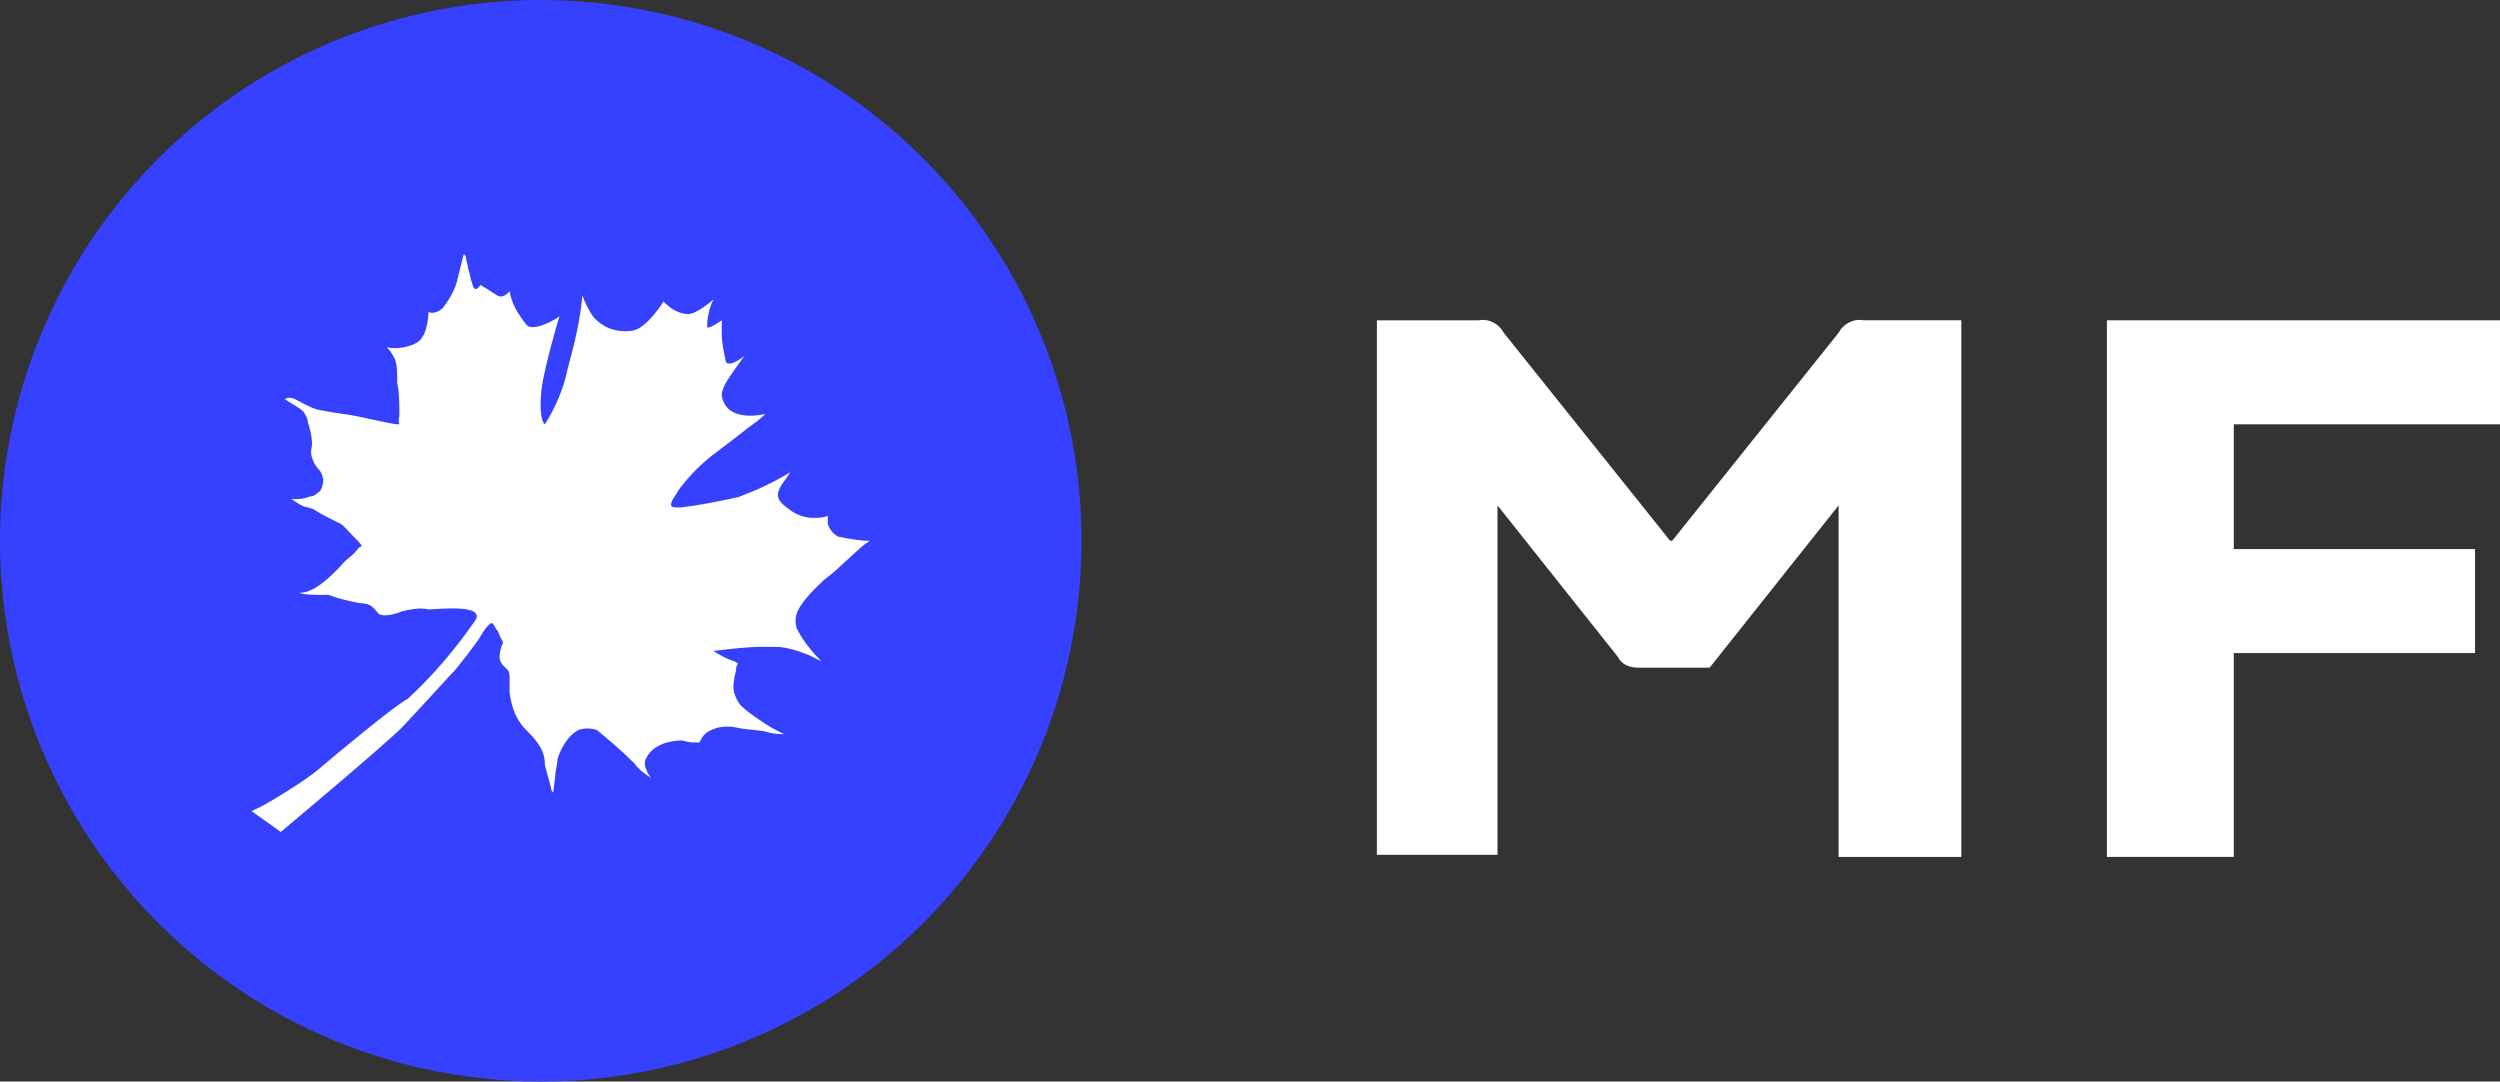
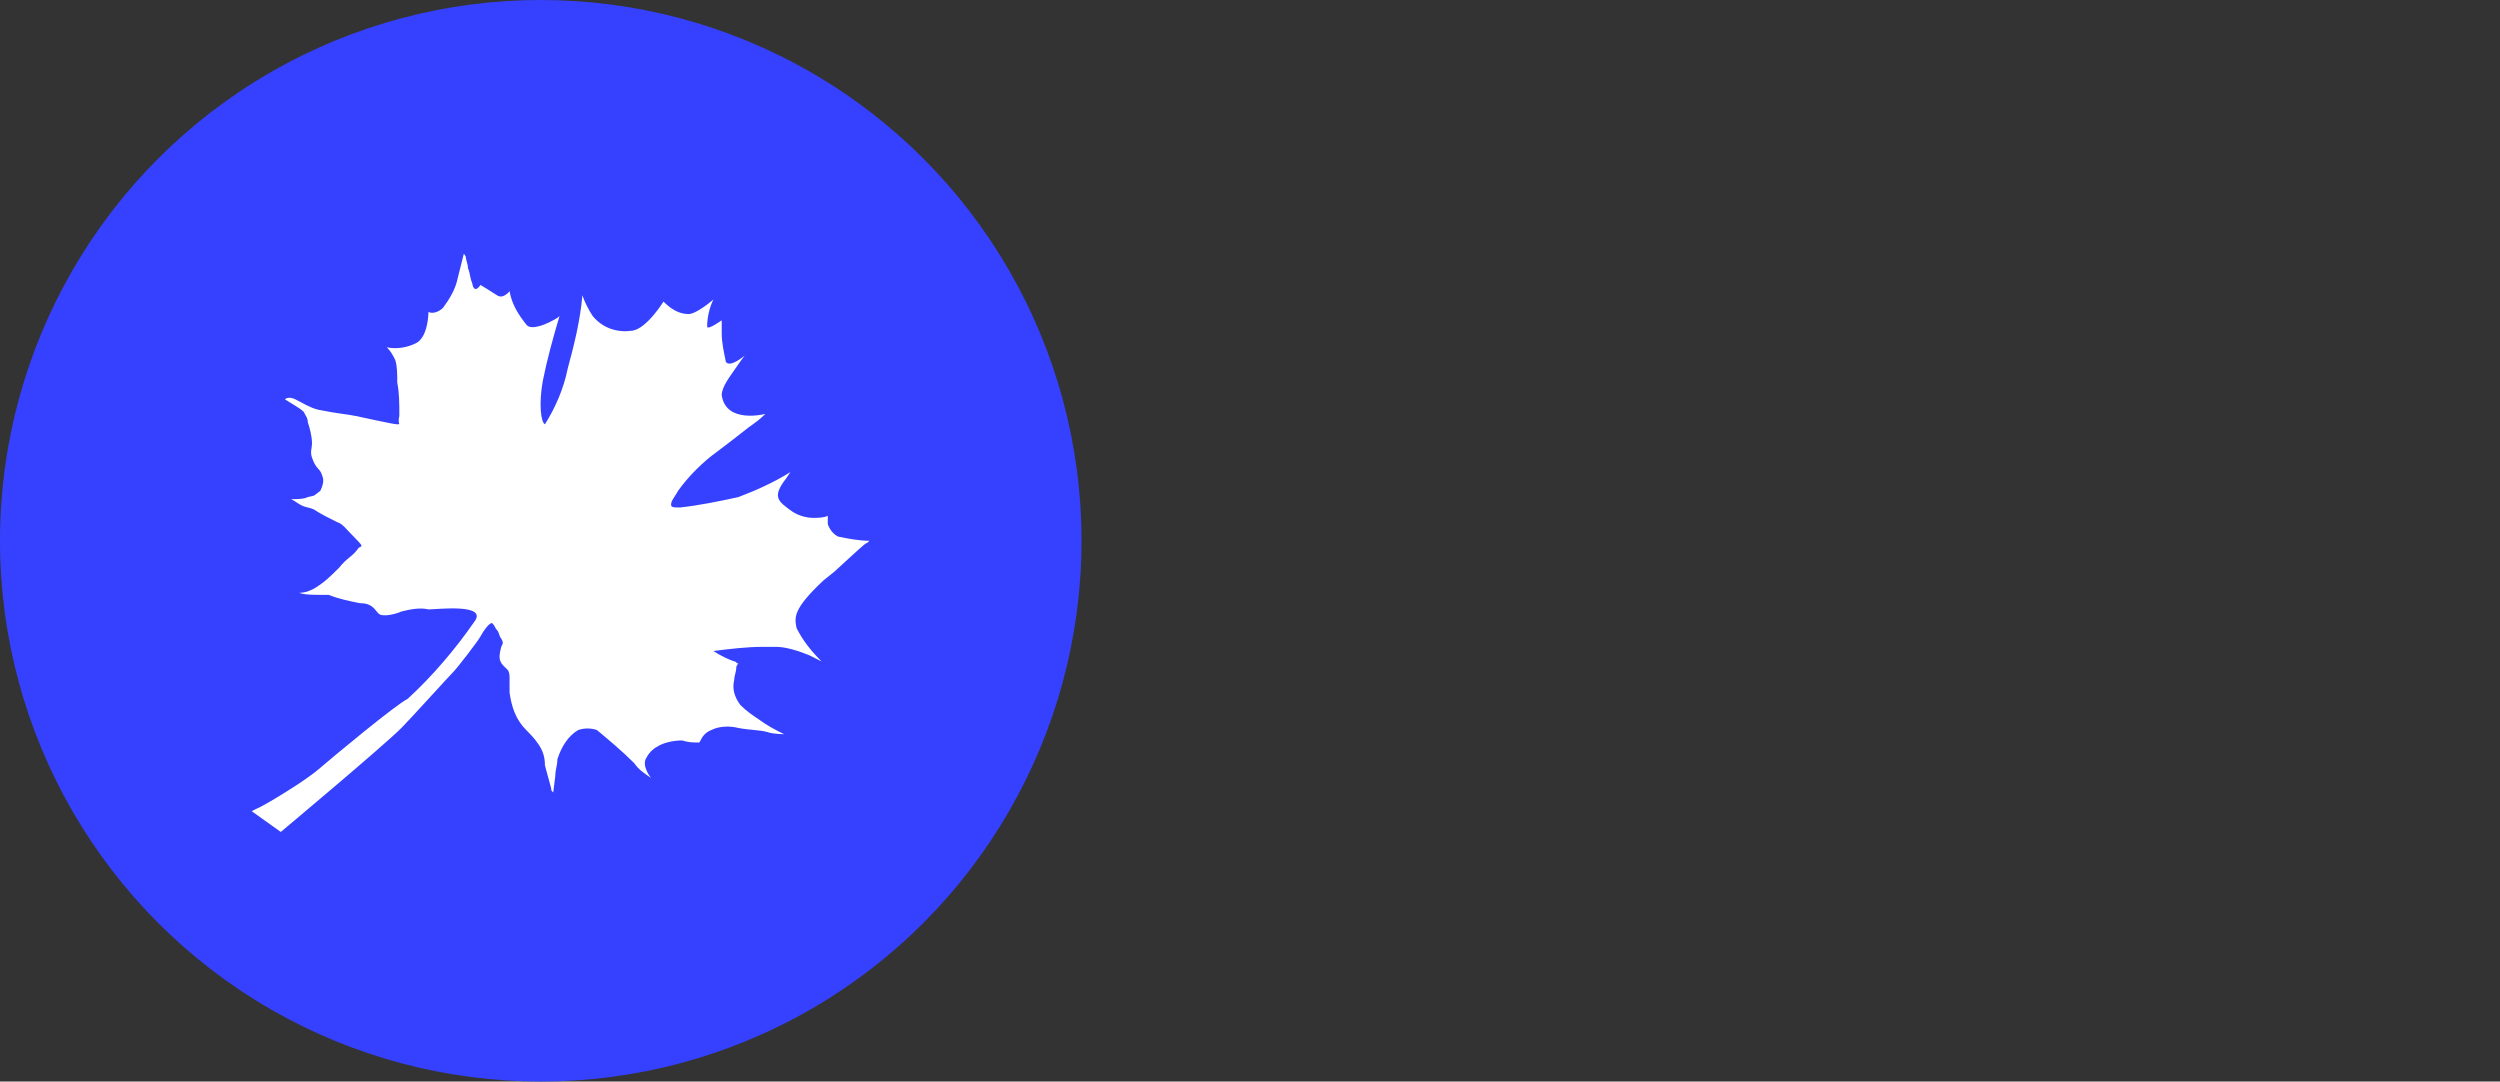
<svg xmlns="http://www.w3.org/2000/svg" version="1.1" id="图层_1" x="0px" y="0px" viewBox="0 0 120.2 52" style="enable-background:new 0 0 120.2 52;" xml:space="preserve">
  <rect x="0" y="0" width="120.2" height="52" fill="#333333" stroke="none" />
  <style type="text/css">
	.st0{fill:#3641FF;}
	.st1{fill:#FFFFFF;}
</style>
  <title>资源 127</title>
  <g id="图层_2">
    <g id="图层_1-2">
      <circle class="st0" cx="26" cy="26" r="26" />
      <path class="st1" d="M12.1,39l1.4,1c0,0,4.9-4.1,5.8-5c0.4-0.4,2.3-2.5,2.5-2.7s1.2-1.5,1.3-1.7s0.5-0.8,0.6-0.6    c0.1,0.1,0.1,0.2,0.2,0.3c0.1,0.1,0.1,0.3,0.2,0.4c0.1,0.2,0.1,0.2,0,0.4c-0.2,0.7,0,0.8,0.3,1.1c0.1,0.1,0.1,0.3,0.1,0.4    c0,0.2,0,0.5,0,0.7c0.1,0.7,0.3,1.3,0.8,1.8c0.2,0.2,0.4,0.4,0.6,0.7c0.2,0.3,0.3,0.6,0.3,1c0.1,0.4,0.2,0.7,0.3,1.1    c0,0.1,0,0.1,0.1,0.2c0,0,0,0,0.1-0.8c0-0.3,0.1-0.5,0.1-0.8c0.2-0.6,0.5-1.1,1-1.4c0.3-0.1,0.6-0.1,0.9,0c0.6,0.5,1.2,1,1.8,1.6    c0.2,0.3,0.5,0.5,0.8,0.7c0,0-0.5-0.6-0.2-1c0.1-0.2,0.3-0.4,0.5-0.5c0.3-0.2,0.8-0.3,1.2-0.3c0.3,0.1,0.5,0.1,0.8,0.1    c0.1,0,0.1-0.4,0.6-0.6c0.4-0.2,0.9-0.2,1.3-0.1c0.5,0.1,1.1,0.1,1.4,0.2s0.8,0.1,0.8,0.1c-0.4-0.2-0.8-0.4-1.2-0.7    c-0.3-0.2-0.6-0.4-0.9-0.7c-0.3-0.4-0.4-0.8-0.3-1.2c0-0.2,0.1-0.4,0.1-0.6c0-0.1,0.1-0.2,0.1-0.2c-0.1,0-0.1-0.1-0.2-0.1    c-0.3-0.1-0.7-0.3-1-0.5c0.8-0.1,1.6-0.2,2.4-0.2c0.2,0,0.4,0,0.6,0c0.5,0,1.1,0.2,1.6,0.4c0.2,0.1,0.4,0.2,0.6,0.3    c-0.5-0.5-0.9-1-1.2-1.6c-0.1-0.5-0.2-0.9,1.3-2.3l0.5-0.4c1.1-1,1.5-1.4,1.6-1.4l0.1-0.1c-0.5,0-1-0.1-1.5-0.2    c-0.2-0.1-0.4-0.3-0.5-0.6c0-0.1,0-0.2,0-0.4c-0.2,0.1-0.5,0.1-0.7,0.1c-0.3,0-0.7-0.1-1-0.3c-0.7-0.5-1-0.7-0.3-1.6l0.2-0.3    c-0.8,0.5-1.7,0.9-2.5,1.2c-0.9,0.2-1.9,0.4-2.8,0.5c-0.4,0-0.5,0-0.4-0.3c0.1-0.2,0.2-0.3,0.3-0.5c0.5-0.7,1.2-1.4,1.9-1.9    c1.2-0.9,1.4-1.1,1.7-1.3s0.6-0.5,0.6-0.5s-1.9,0.5-2.1-0.9c0-0.4,0.4-0.9,0.6-1.2s0.5-0.7,0.5-0.7s-0.7,0.6-0.9,0.3    c-0.1-0.5-0.2-0.9-0.2-1.4c0-0.1,0-0.6,0-0.6s-0.7,0.5-0.7,0.3c0-0.4,0.1-0.9,0.3-1.3c0,0-0.8,0.7-1.2,0.7c-0.5,0-0.9-0.3-1.2-0.6    c0,0-0.8,1.3-1.5,1.4c-0.7,0.1-1.4-0.1-1.9-0.7c-0.2-0.3-0.4-0.7-0.5-1c-0.1,1.2-0.4,2.4-0.7,3.5c-0.2,1-0.6,1.9-1.1,2.7    c-0.2-0.1-0.3-1-0.1-2.1c0.2-1,0.5-2.1,0.8-3.1c-0.1,0.1-0.3,0.2-0.5,0.3c-0.2,0.1-0.9,0.4-1.1,0.1c-0.4-0.5-0.7-1-0.8-1.6    c0,0-0.3,0.4-0.6,0.2s-0.8-0.5-0.8-0.5s-0.3,0.5-0.4-0.1c-0.1-0.2-0.1-0.5-0.2-0.7c0-0.2-0.1-0.4-0.1-0.5c0-0.1-0.1-0.2-0.1-0.2    c-0.1,0.4-0.2,0.8-0.3,1.2c-0.1,0.5-0.4,1-0.7,1.4c-0.2,0.2-0.5,0.3-0.7,0.2c0,0,0,1.2-0.6,1.5c-0.4,0.2-0.9,0.3-1.4,0.2    c0.2,0.2,0.3,0.4,0.4,0.6c0.1,0.3,0.1,0.7,0.1,1.1c0.1,0.5,0.1,1,0.1,1.6c-0.1,0.4,0.1,0.4-0.1,0.4s-1.5-0.3-2-0.4    s-0.8-0.1-1.8-0.3c-0.4-0.1-0.7-0.3-1.1-0.5c-0.2-0.1-0.4-0.1-0.5,0c0.3,0.2,0.7,0.4,0.9,0.6c0.1,0.2,0.2,0.3,0.2,0.5    c0.1,0.3,0.2,0.7,0.2,1c0,0.3-0.1,0.4,0,0.7c0.2,0.6,0.4,0.5,0.5,0.9c0.1,0.2,0,0.5-0.1,0.7c-0.4,0.3-0.2,0.2-0.6,0.3    c-0.2,0.1-0.5,0.1-0.8,0.1c0.2,0.1,0.3,0.2,0.5,0.3c0.2,0.1,0.4,0.1,0.6,0.2c0.3,0.2,0.7,0.4,1.1,0.6c0.3,0.1,0.4,0.3,0.9,0.8    s0.2,0.3,0.1,0.5c-0.3,0.4-0.5,0.4-0.9,0.9c-0.4,0.4-0.7,0.7-1.2,1c-0.2,0.1-0.4,0.2-0.7,0.2c0,0,0.1,0.1,0.9,0.1    c0.2,0,0.3,0,0.5,0c0.5,0.2,1,0.3,1.5,0.4c0.6,0,0.7,0.3,0.9,0.5s0.9,0,1.1-0.1c0.4-0.1,0.9-0.2,1.3-0.1c0.4,0,2.9-0.3,2.2,0.6    c-0.9,1.3-2,2.6-3.2,3.7C19,33.9,16,36.4,15.3,37s-2.7,1.8-3,1.9L12.1,39z" />
-       <path class="st1" d="M88.4,16c0.2-0.4,0.7-0.7,1.2-0.6h4.7v25.8h-5.9V24.3l-6.2,7.8h-3.4c-0.4,0-0.8-0.1-1-0.5L72,24.3v16.8h-5.8    V15.4h4.9c0.5-0.1,1,0.2,1.2,0.6l8,10h0.1L88.4,16z" />
-       <path class="st1" d="M120.2,15.4v5h-12.8v6H119v5h-11.6v9.8h-6.1V15.4H120.2z" />
    </g>
  </g>
</svg>